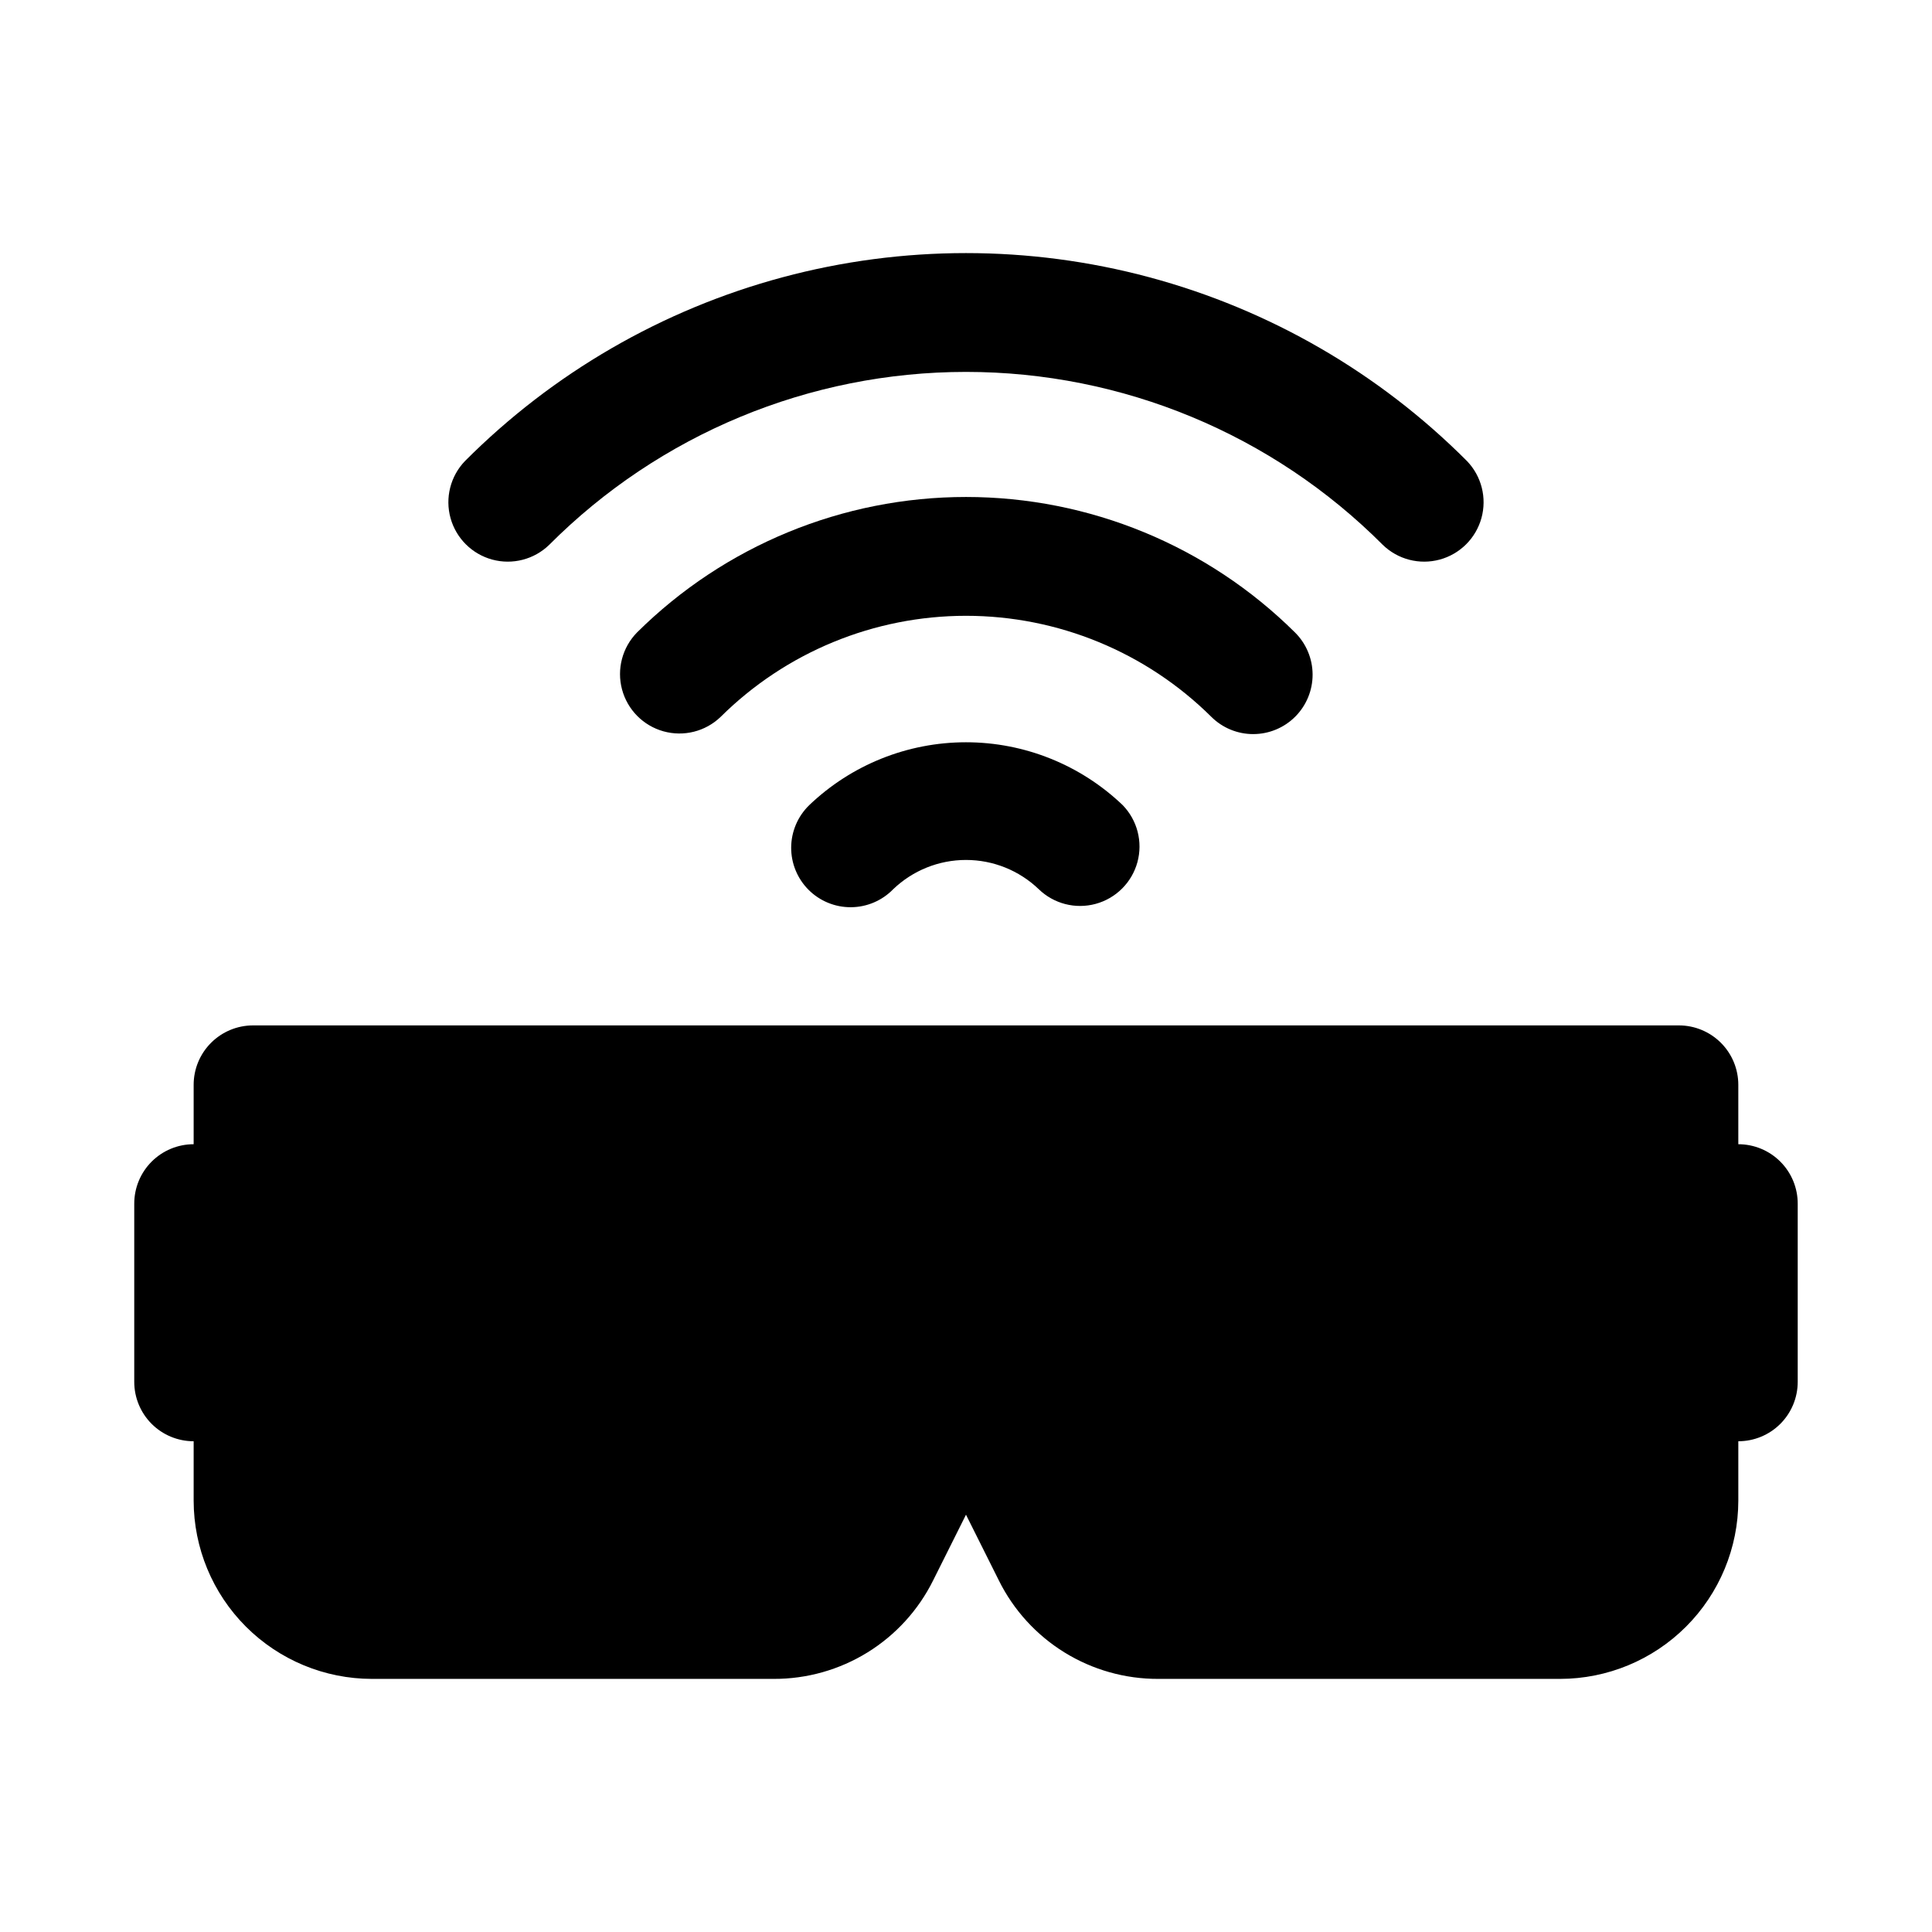
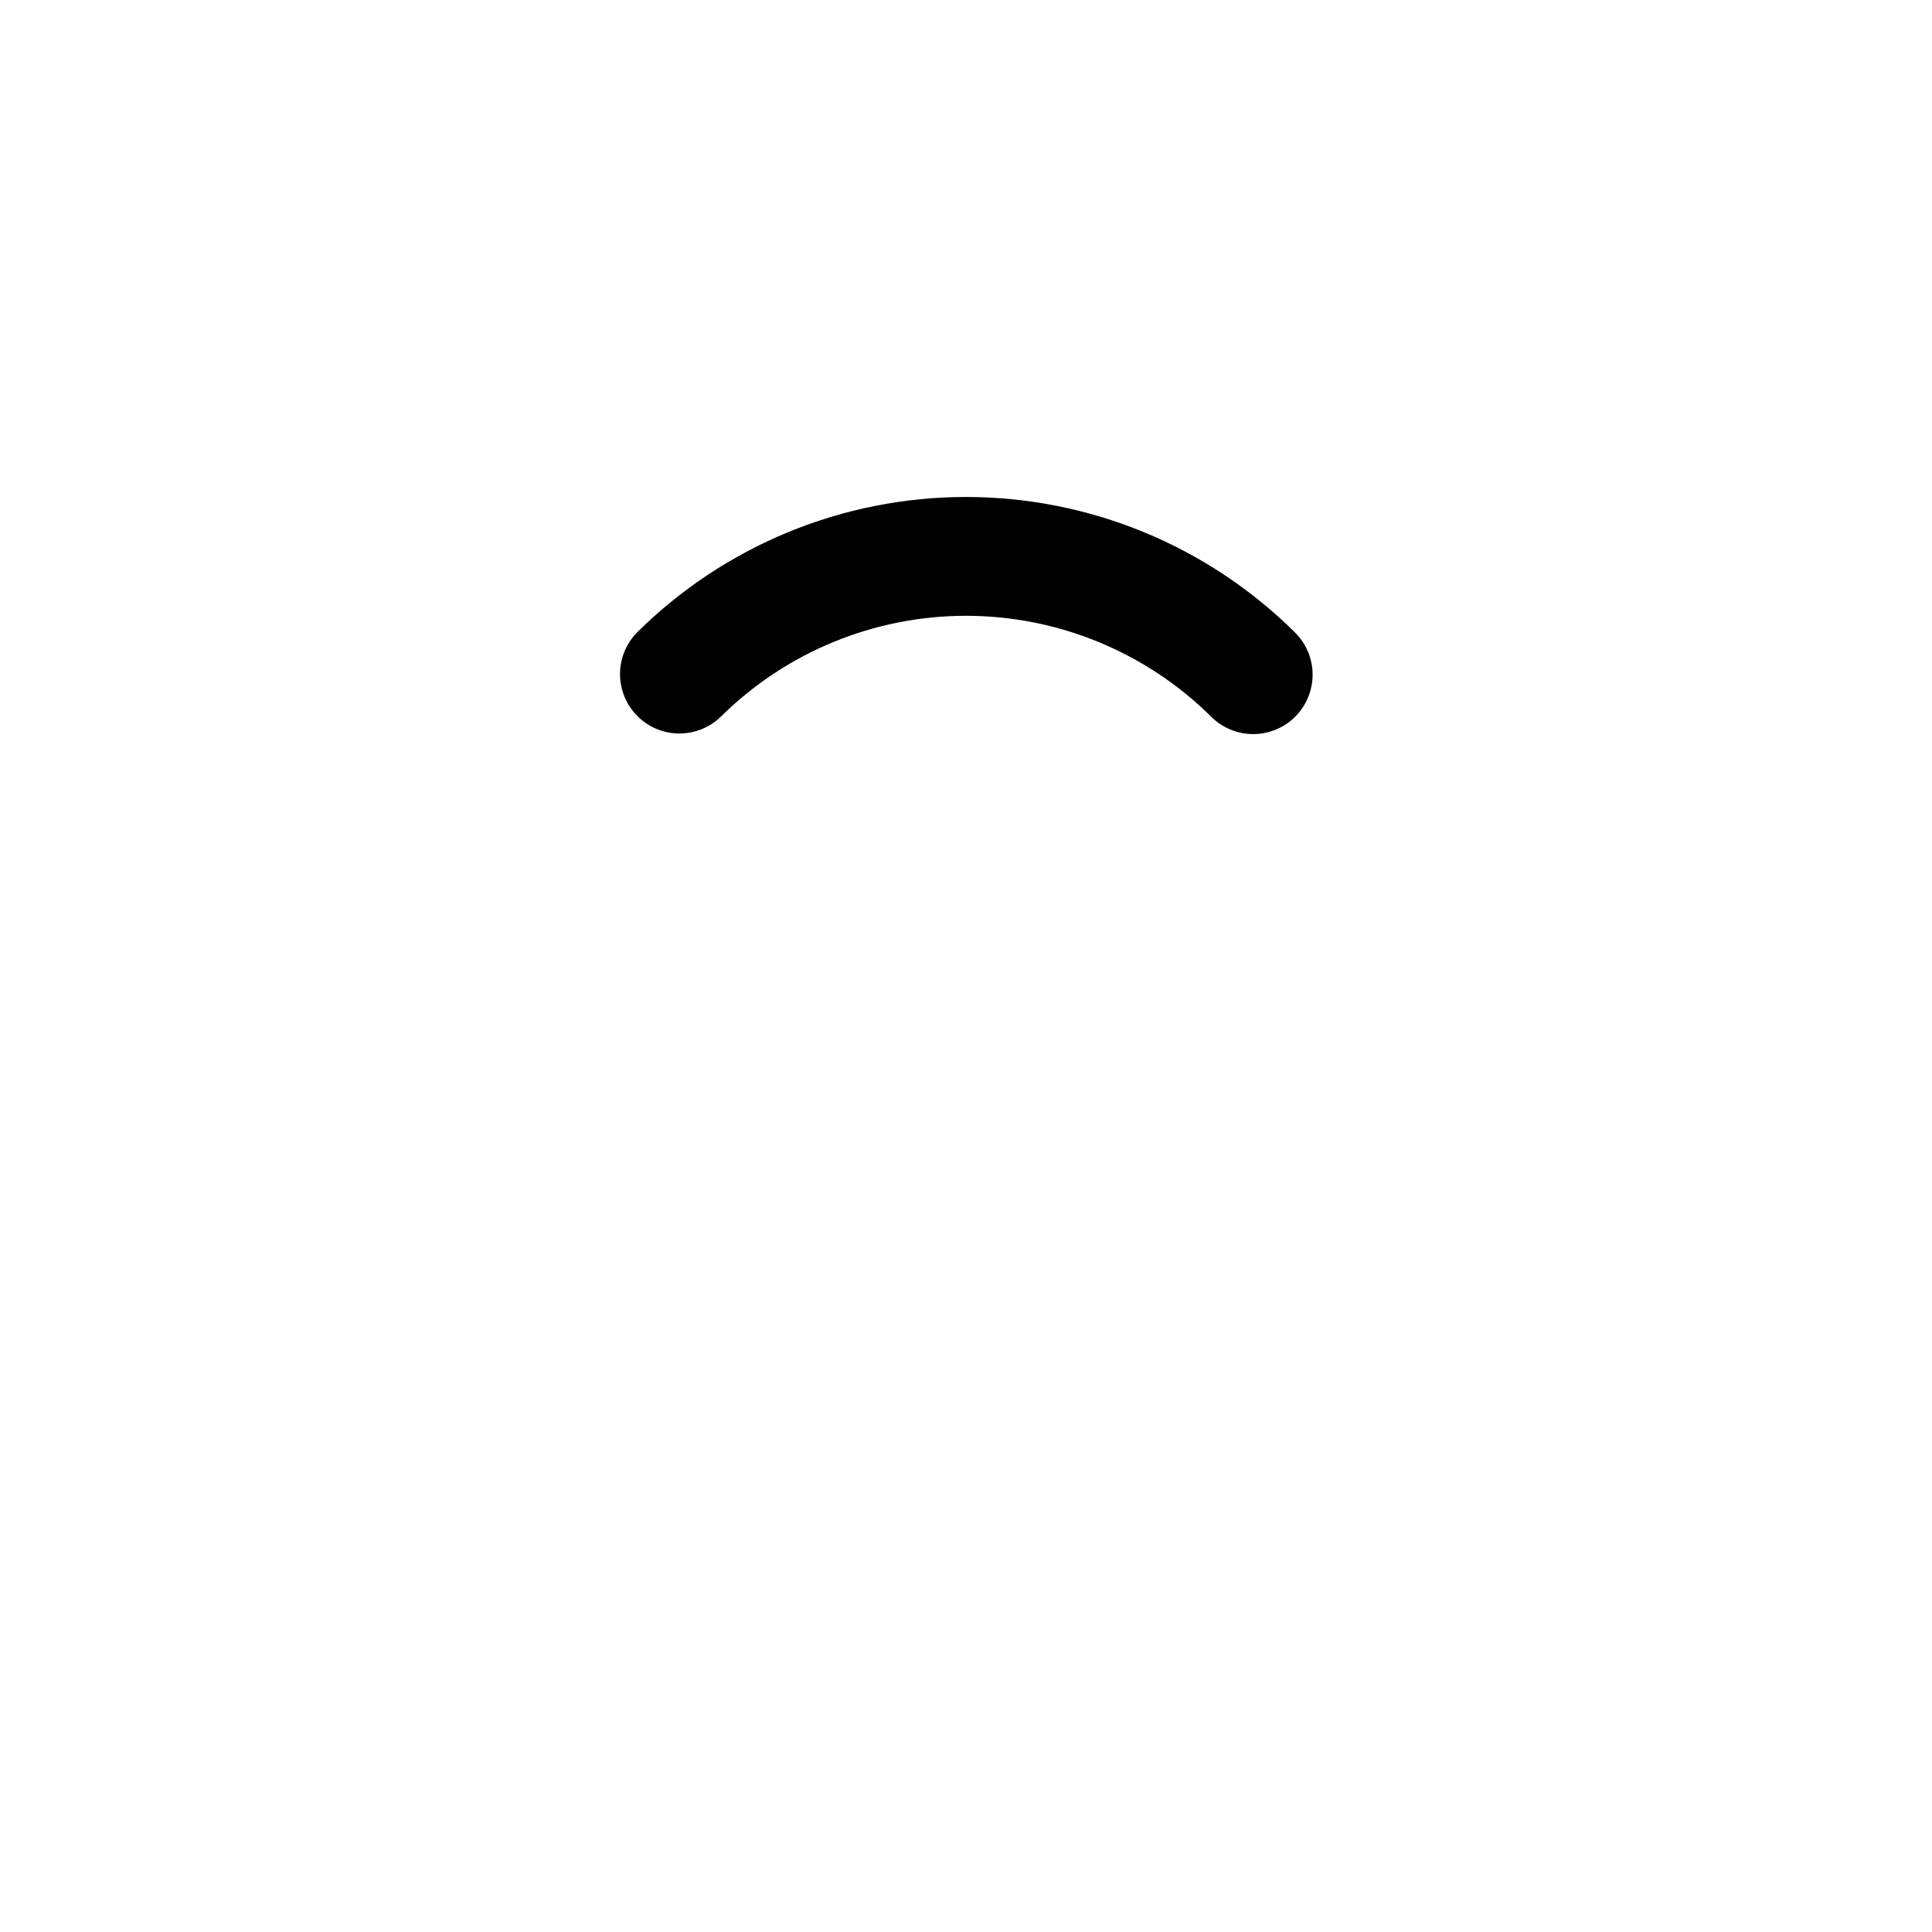
<svg xmlns="http://www.w3.org/2000/svg" fill="#000000" width="800px" height="800px" version="1.1" viewBox="144 144 512 512">
  <g>
-     <path d="m358.45 357.38c-3.023 2.938-4.746 6.965-4.781 11.184-0.031 4.215 1.633 8.27 4.613 11.25 2.981 2.981 7.035 4.644 11.254 4.609 4.215-0.031 8.242-1.754 11.18-4.781 5.188-4.969 12.094-7.746 19.281-7.746 7.184 0 14.09 2.777 19.277 7.746 3.996 3.879 9.746 5.356 15.113 3.887 5.371-1.469 9.57-5.664 11.039-11.035 1.465-5.371-0.012-11.117-3.887-15.113-11.184-10.699-26.066-16.672-41.543-16.672-15.48 0-30.363 5.973-41.547 16.672z" />
    <path d="m476.11 338.54c4.184 0 8.199-1.664 11.152-4.629 2.953-2.969 4.606-6.988 4.59-11.172-0.016-4.184-1.695-8.191-4.672-11.137-23.188-22.996-54.52-35.898-87.176-35.898s-63.992 12.902-87.18 35.898c-3.902 3.977-5.418 9.719-3.981 15.102 1.438 5.383 5.613 9.605 10.98 11.102 5.367 1.496 11.125 0.047 15.141-3.816 17.293-17.164 40.672-26.797 65.039-26.797 24.363 0 47.742 9.633 65.035 26.797 2.945 2.918 6.926 4.555 11.07 4.551z" />
-     <path d="m289.54 288.39c29.27-29.344 69.012-45.832 110.46-45.832 41.441 0 81.184 16.488 110.45 45.832 3.988 3.875 9.723 5.359 15.09 3.906 5.367-1.457 9.57-5.633 11.055-10.992 1.484-5.359 0.031-11.105-3.82-15.113-23.281-23.355-52.312-40.156-84.16-48.707-31.848-8.551-65.391-8.551-97.238 0s-60.879 25.352-84.16 48.707c-3.852 4.008-5.305 9.754-3.82 15.113 1.488 5.359 5.688 9.535 11.055 10.992 5.367 1.453 11.105-0.031 15.09-3.906z" />
-     <path d="m604.67 447.23v-15.742c0-4.176-1.66-8.184-4.613-11.133-2.953-2.953-6.957-4.613-11.133-4.613h-377.86c-4.176 0-8.18 1.66-11.133 4.613-2.953 2.949-4.613 6.957-4.613 11.133v15.742c-4.176 0-8.18 1.66-11.133 4.613-2.949 2.949-4.609 6.957-4.609 11.133v47.23c0 4.176 1.66 8.18 4.609 11.133 2.953 2.953 6.957 4.609 11.133 4.609v15.746c0.016 12.523 4.996 24.527 13.852 33.383s20.859 13.836 33.383 13.848h106.49c8.777 0.027 17.387-2.402 24.855-7.016 7.465-4.613 13.492-11.227 17.395-19.09l8.703-17.406 8.703 17.406h-0.004c3.902 7.863 9.93 14.477 17.395 19.09 7.469 4.613 16.078 7.043 24.855 7.016h106.49c12.523-0.012 24.531-4.992 33.383-13.848 8.855-8.855 13.836-20.859 13.852-33.383v-15.746c4.176 0 8.18-1.656 11.133-4.609 2.953-2.953 4.609-6.957 4.609-11.133v-47.23c0-4.176-1.656-8.184-4.609-11.133-2.953-2.953-6.957-4.613-11.133-4.613z" />
  </g>
</svg>